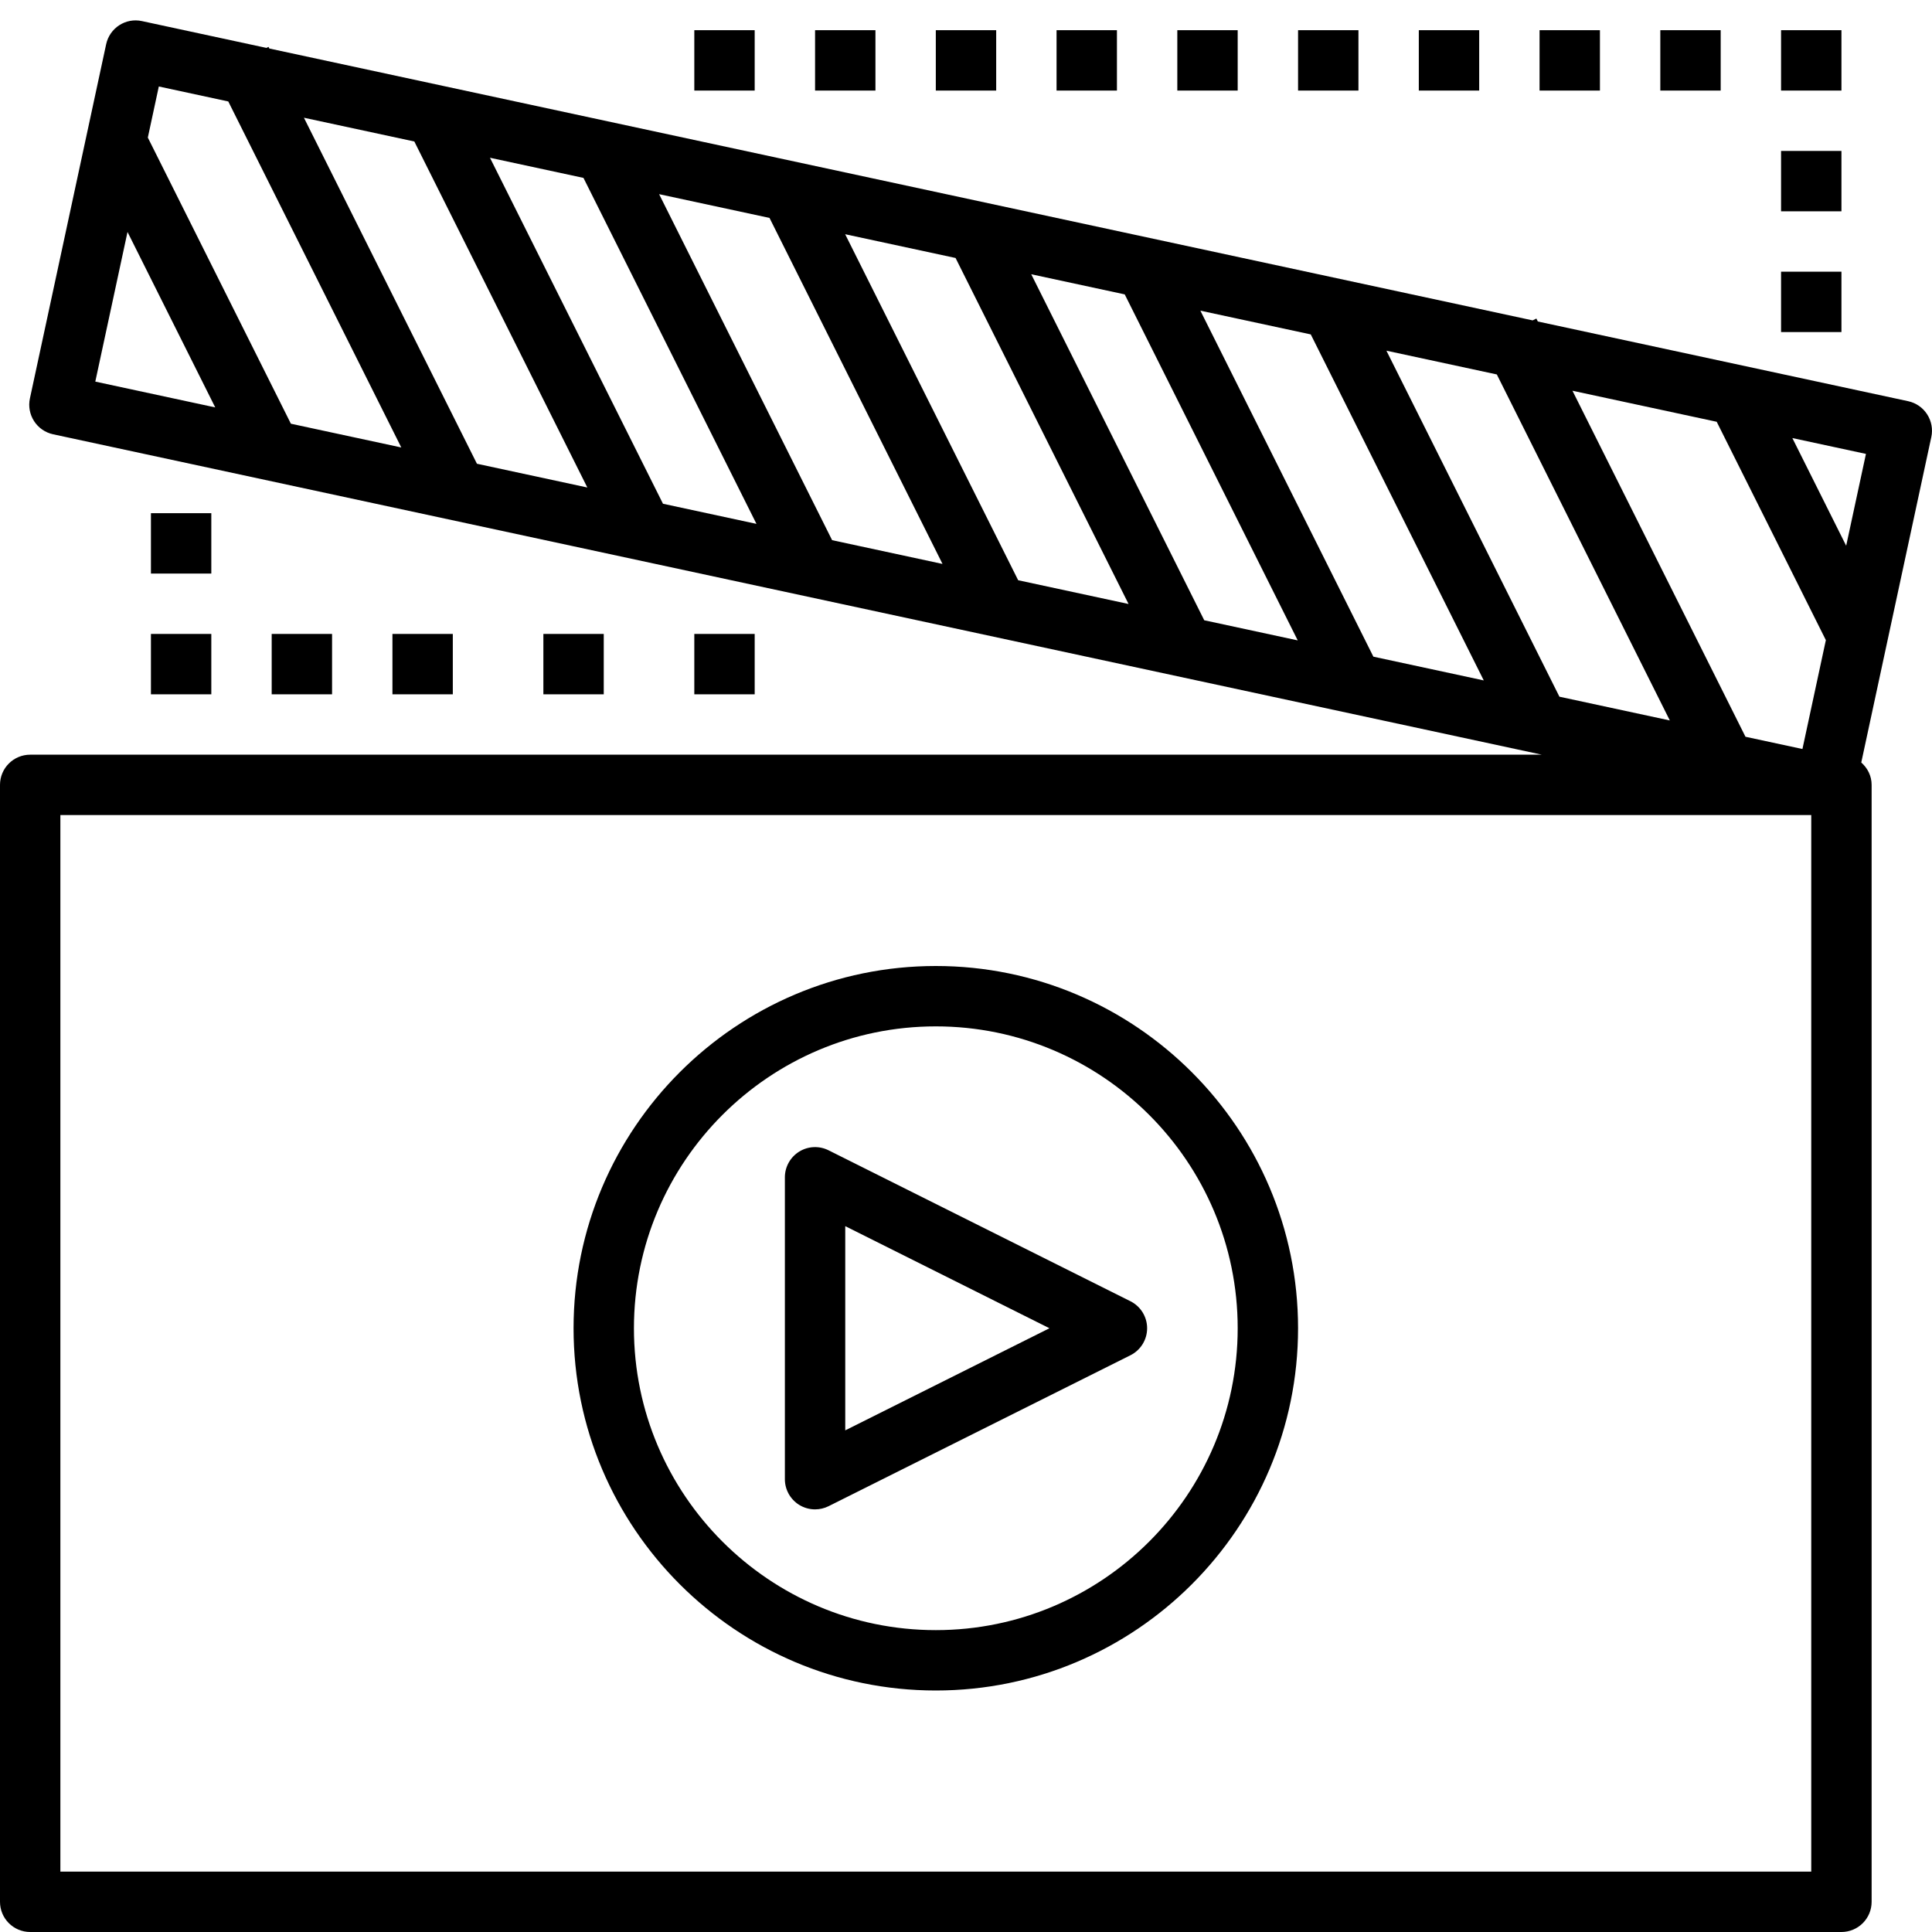
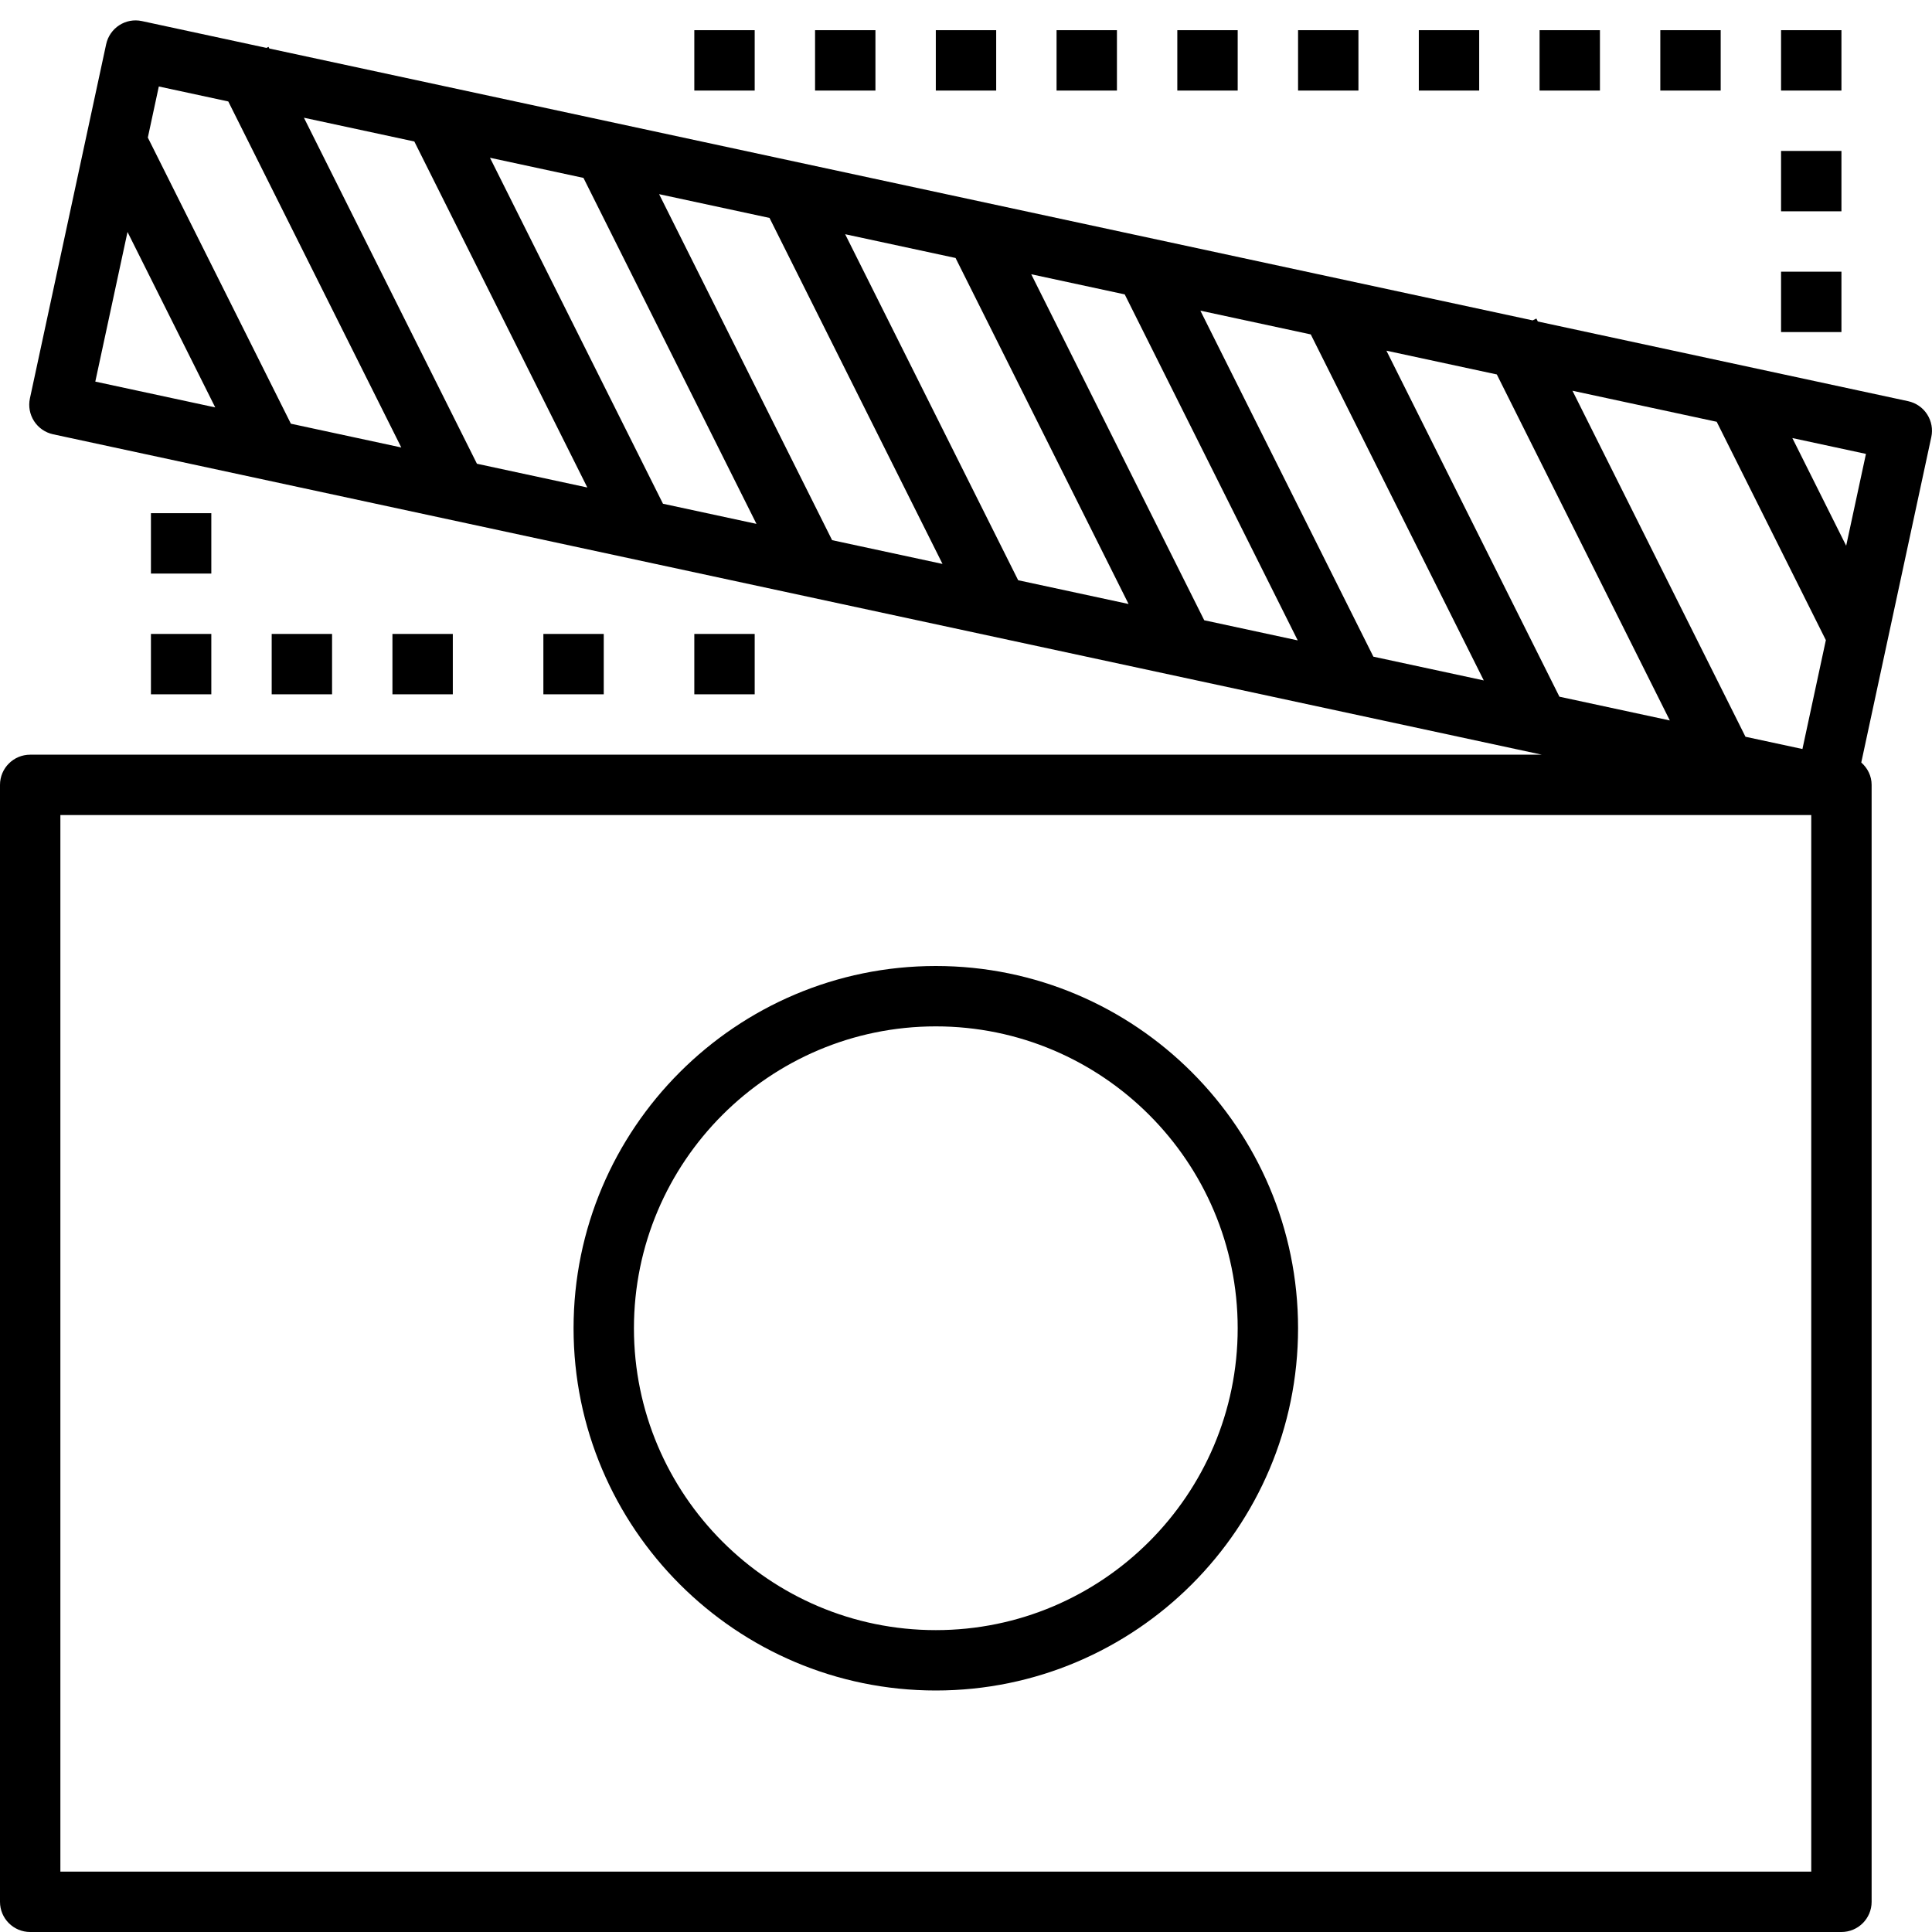
<svg xmlns="http://www.w3.org/2000/svg" id="Layer_1_1_" x="0px" y="0px" viewBox="0 0 64 64" style="enable-background:new 0 0 64 64;" xml:space="preserve">
  <g id="Guide">
    <g>	</g>
    <g>	</g>
    <g>	</g>
    <g>	</g>
    <g>	</g>
    <g>	</g>
    <g>	</g>
    <g>	</g>
    <g>	</g>
    <g>	</g>
    <g>	</g>
    <g>	</g>
    <g>	</g>
    <g>	</g>
    <g>	</g>
    <g>	</g>
    <g>	</g>
    <g>	</g>
    <g>	</g>
    <g>	</g>
    <g>	</g>
    <g>	</g>
    <g>	</g>
    <g>	</g>
    <g>	</g>
    <g>	</g>
    <g>	</g>
    <g>	</g>
    <g>	</g>
    <g>	</g>
    <g>	</g>
    <g>	</g>
    <g>	</g>
    <g>	</g>
    <g>	</g>
    <g>	</g>
  </g>
  <path d="M1,64h60c0.552,0,1-0.447,1-1V26c0-0.298-0.136-0.558-0.343-0.741l2.32-10.781c0.056-0.259,0.006-0.529-0.138-0.753 c-0.144-0.223-0.37-0.379-0.629-0.435l-12.267-2.64l-0.049-0.098l-0.123,0.061L8.922,1.607L8.895,1.553L8.827,1.587L4.704,0.699 C4.164,0.58,3.632,0.926,3.516,1.467L0.991,13.198c-0.056,0.259-0.006,0.529,0.138,0.753c0.144,0.223,0.37,0.379,0.629,0.435 L51.076,25H1c-0.552,0-1,0.447-1,1v37C0,63.553,0.448,64,1,64z M61.157,18.078l-1.783-3.567l2.438,0.525L61.157,18.078z  M56.868,13.972l3.616,7.233l-0.776,3.607l-1.887-0.406L52.09,12.944L56.868,13.972z M51.658,23.079l-5.731-11.462l3.657,0.787 l5.731,11.462L51.658,23.079z M21.834,6.432l3.657,0.787l5.731,11.462l-3.657-0.787L21.834,6.432z M25.059,17.354l-3.097-0.667 L16.231,5.226l3.097,0.667L25.059,17.354z M27.997,7.759l3.657,0.787l5.731,11.462l-3.657-0.787L27.997,7.759z M34.161,9.085 l3.097,0.667l5.731,11.462l-3.097-0.667L34.161,9.085z M39.764,10.291l3.657,0.787l5.731,11.462l-3.657-0.787L39.764,10.291z  M13.725,4.687l5.731,11.462l-3.657-0.787L10.068,3.9L13.725,4.687z M7.562,3.361l5.731,11.462l-3.657-0.787L4.897,4.557 l0.364-1.692L7.562,3.361z M4.224,7.684l2.906,5.812l-3.973-0.855L4.224,7.684z M2,27h58v35H2V27z" />
  <path d="M31,32c-6.617,0-12,5.383-12,12s5.383,12,12,12s12-5.383,12-12S37.617,32,31,32z M31,54c-5.514,0-10-4.486-10-10 s4.486-10,10-10s10,4.486,10,10S36.514,54,31,54z" />
-   <path d="M37.447,43.105l-10-5c-0.31-0.155-0.678-0.139-0.973,0.044C26.18,38.332,26,38.653,26,39v10c0,0.347,0.18,0.668,0.474,0.851 C26.635,49.95,26.817,50,27,50c0.153,0,0.306-0.035,0.447-0.105l10-5C37.786,44.725,38,44.379,38,44S37.786,43.275,37.447,43.105z  M28,47.382v-6.764L34.764,44L28,47.382z" />
  <rect x="5" y="21" width="2" height="2" />
  <rect x="5" y="17" width="2" height="2" />
  <rect x="9" y="21" width="2" height="2" />
  <rect x="13" y="21" width="2" height="2" />
  <rect x="18" y="21" width="2" height="2" />
  <rect x="23" y="21" width="2" height="2" />
  <rect x="59" y="1" width="2" height="2" />
  <rect x="59" y="5" width="2" height="2" />
  <rect x="59" y="9" width="2" height="2" />
  <rect x="55" y="1" width="2" height="2" />
  <rect x="51" y="1" width="2" height="2" />
  <rect x="47" y="1" width="2" height="2" />
  <rect x="43" y="1" width="2" height="2" />
  <rect x="39" y="1" width="2" height="2" />
  <rect x="35" y="1" width="2" height="2" />
  <rect x="31" y="1" width="2" height="2" />
  <rect x="27" y="1" width="2" height="2" />
  <rect x="23" y="1" width="2" height="2" />
</svg>